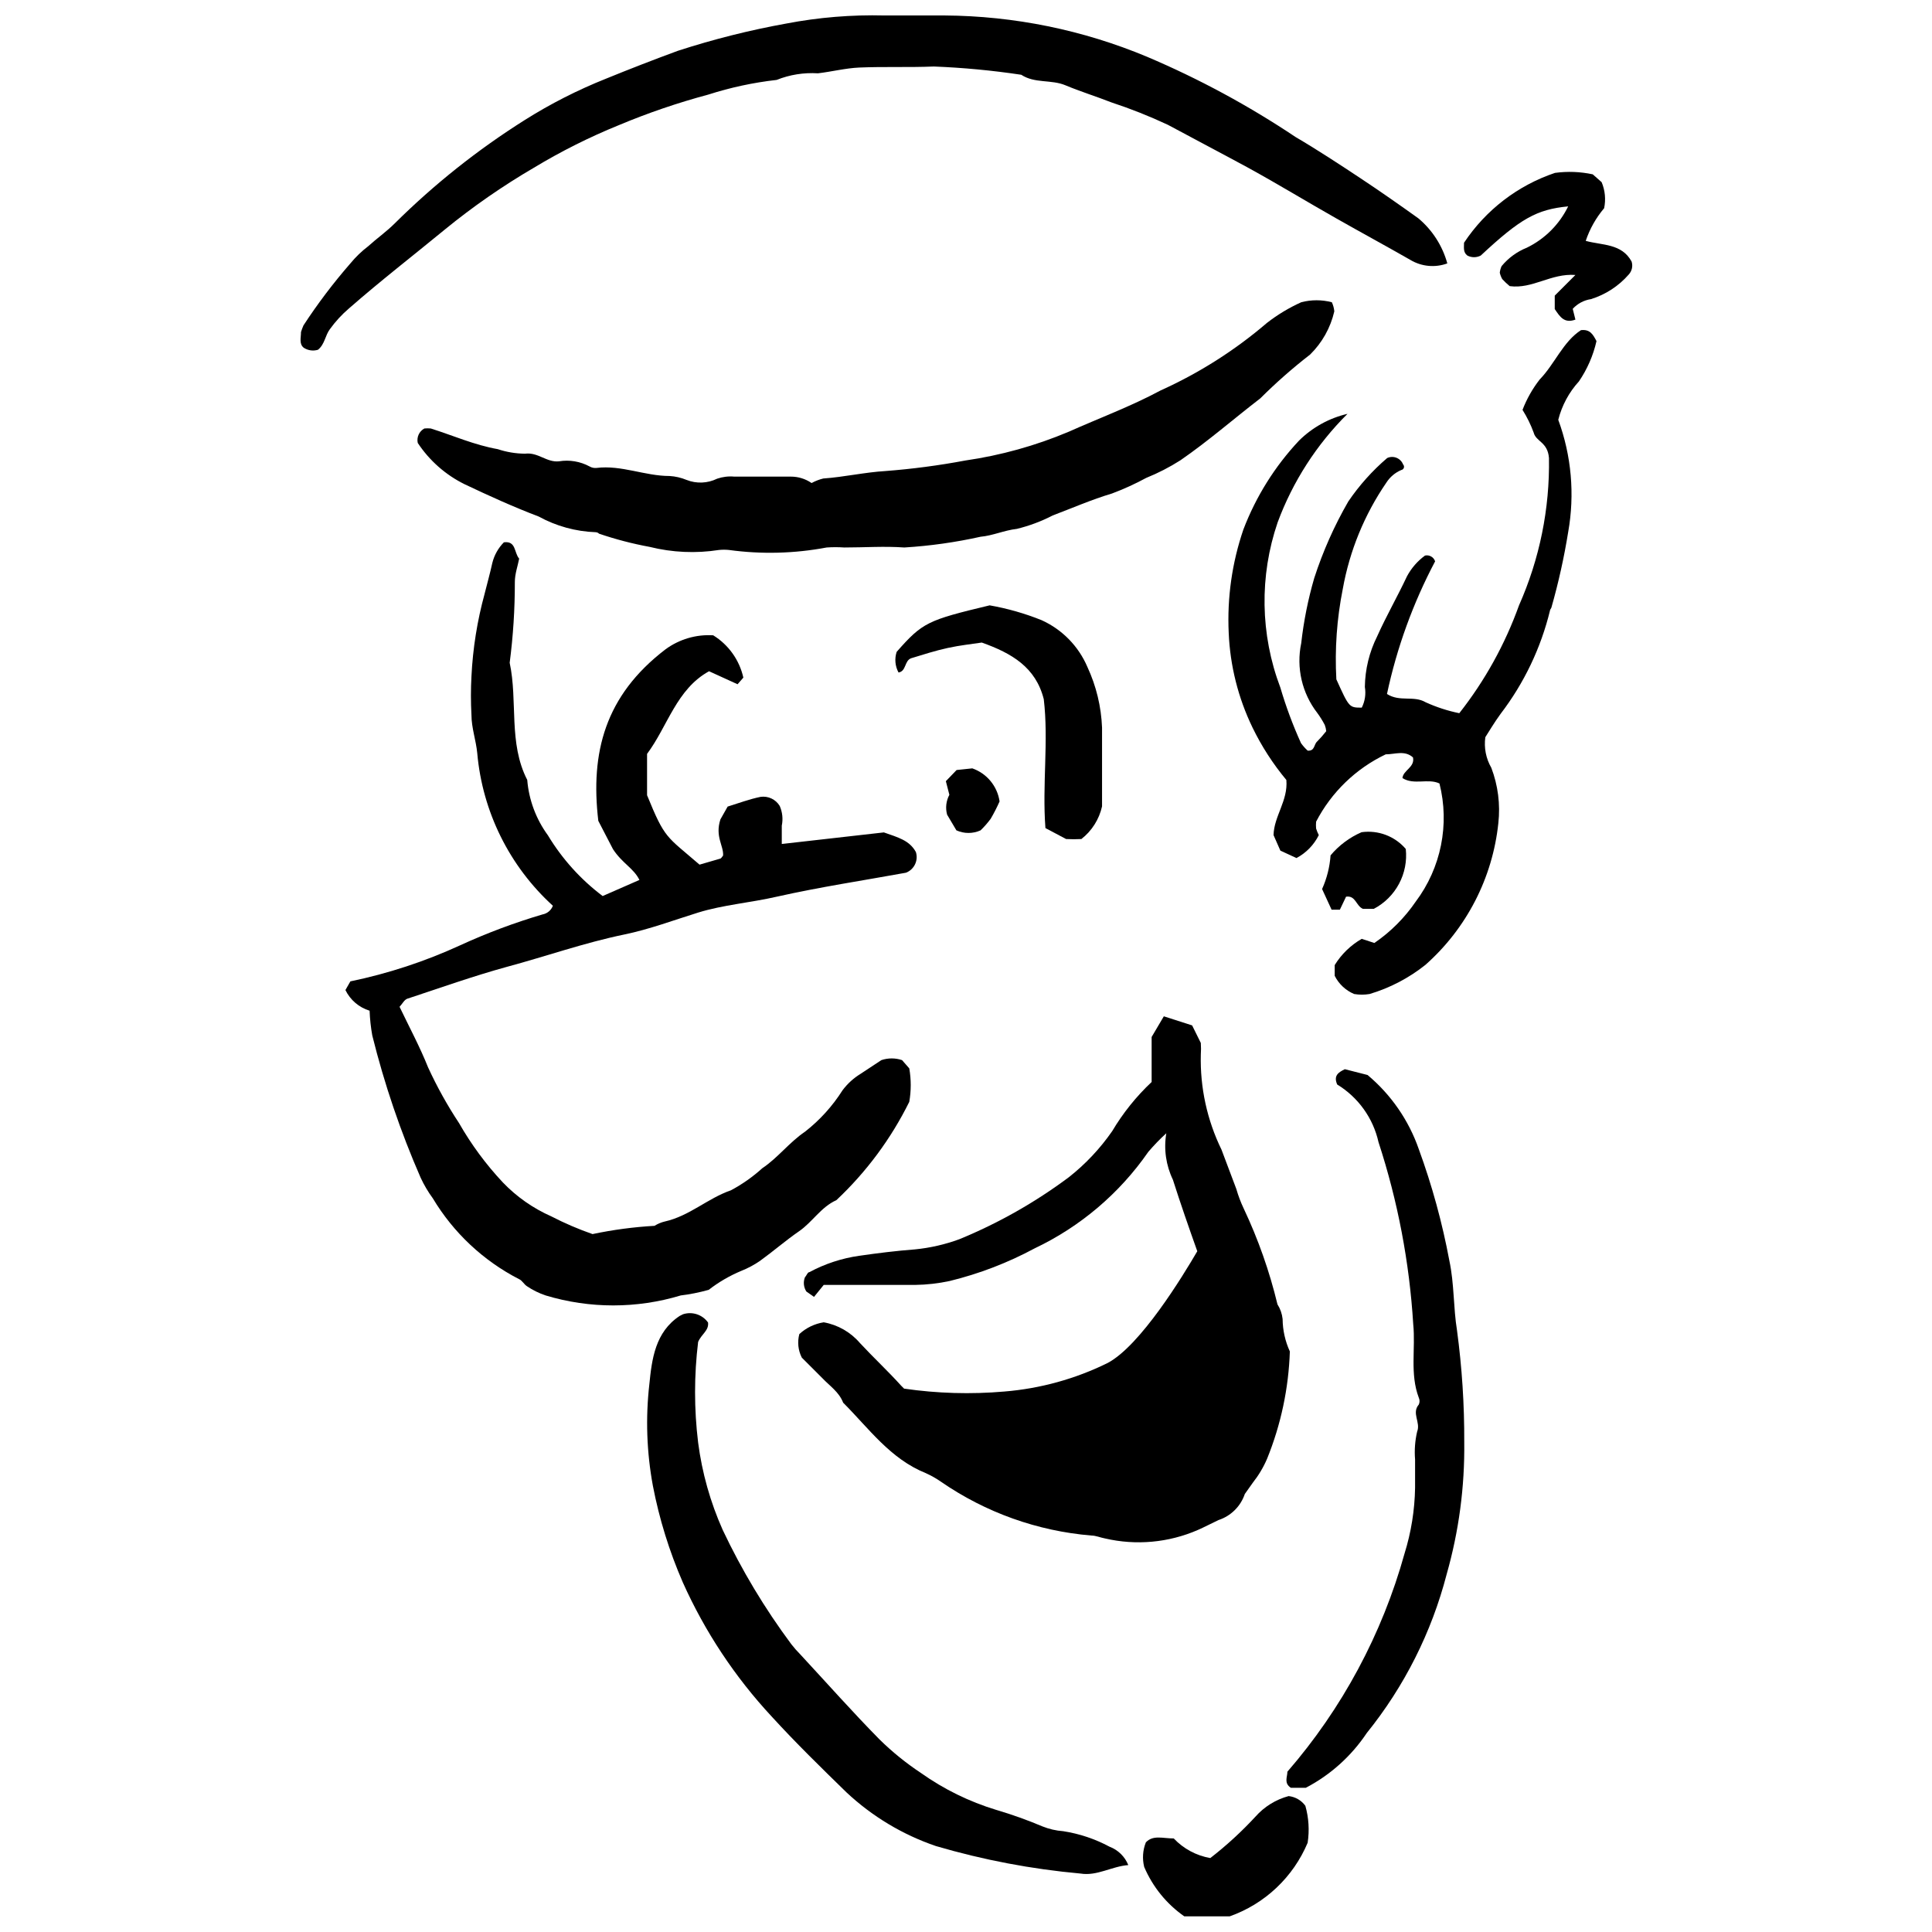
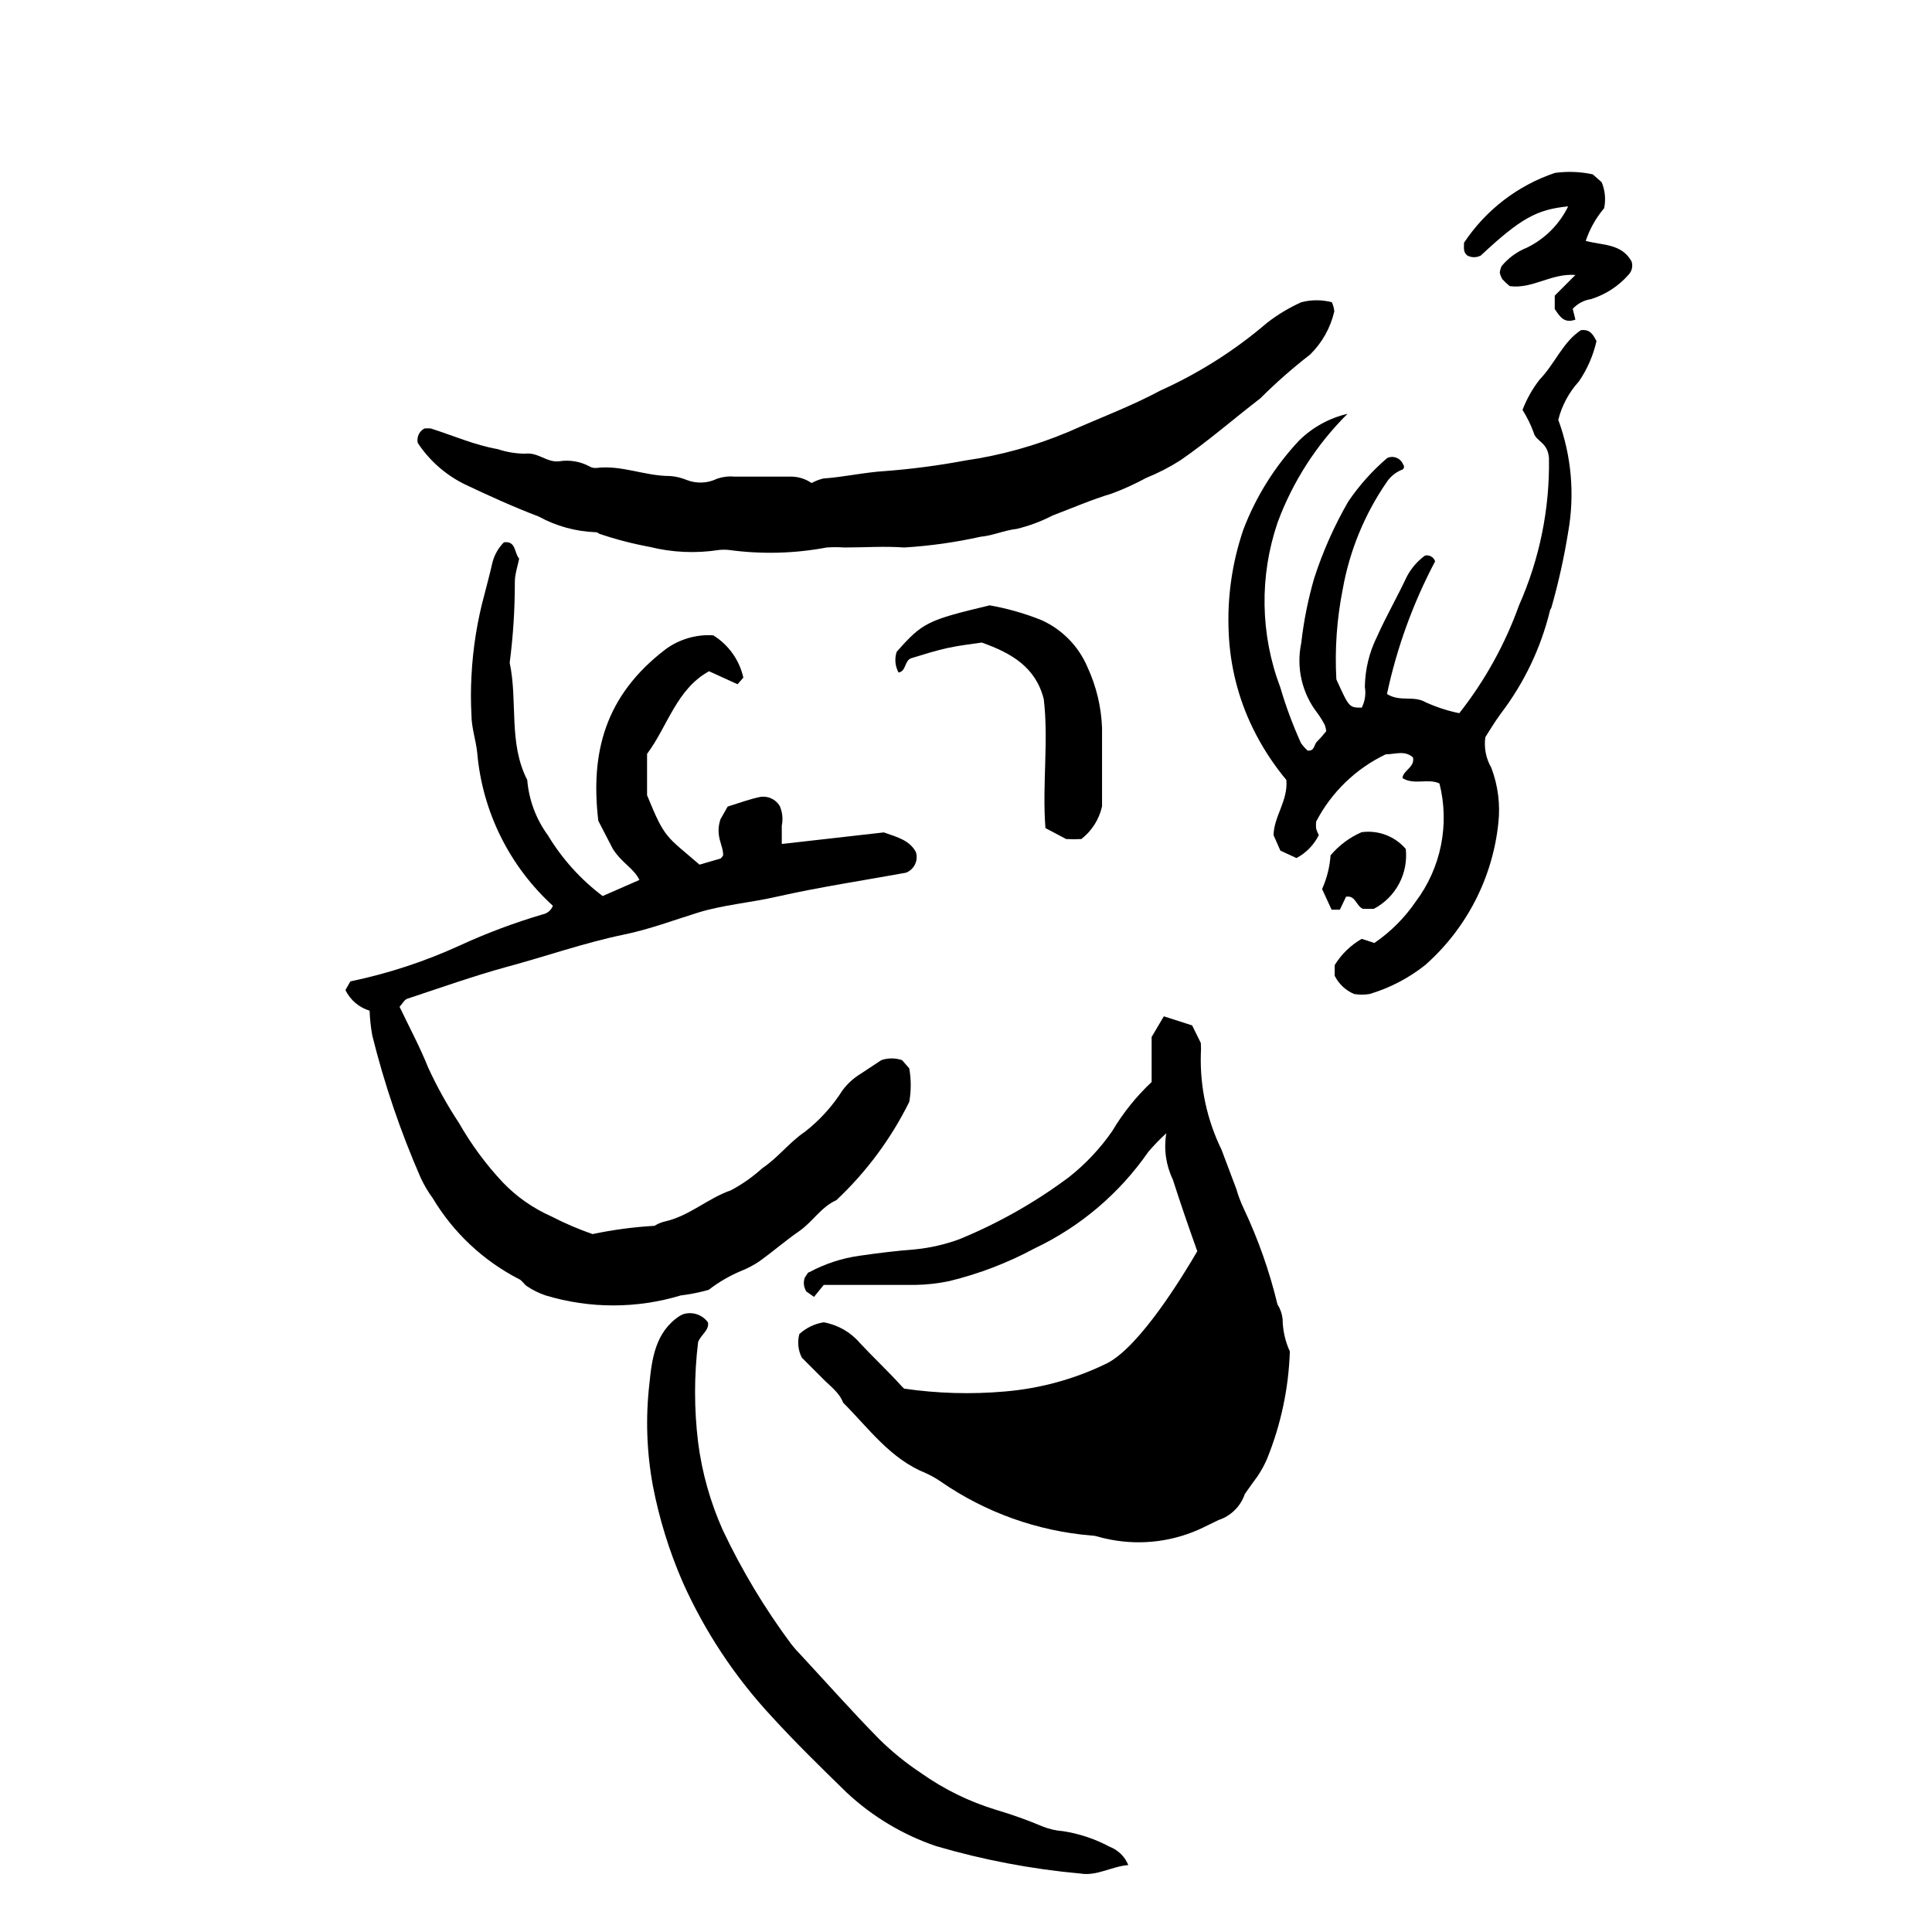
<svg xmlns="http://www.w3.org/2000/svg" width="800px" height="800px" version="1.1" viewBox="144 144 512 512">
  <defs>
    <clipPath id="b">
-       <path d="m223 148.09h305v88.906h-305z" />
-     </clipPath>
+       </clipPath>
    <clipPath id="a">
      <path d="m446 619h45v32.902h-45z" />
    </clipPath>
  </defs>
  <path d="m331.8 485.83c2.648-2.055 5.559-3.746 8.652-5.039 1.734-0.688 3.387-1.566 4.926-2.625 3.559-2.574 6.898-5.477 10.402-7.887s5.805-6.406 9.855-8.215h0.004c7.945-7.461 14.492-16.289 19.328-26.062 0.516-2.934 0.516-5.938 0-8.871l-1.918-2.191v0.004c-1.773-0.602-3.699-0.602-5.477 0l-5.477 3.613h0.004c-1.875 1.137-3.508 2.625-4.82 4.379-2.652 4.191-6.004 7.894-9.91 10.953-4.215 2.848-7.227 6.953-11.336 9.691-2.523 2.285-5.316 4.254-8.32 5.859-6.188 2.137-10.953 6.789-17.523 8.27v-0.004c-0.969 0.23-1.895 0.621-2.738 1.152-5.523 0.312-11.012 1.047-16.426 2.188-3.758-1.309-7.418-2.883-10.953-4.707-4.812-2.129-9.168-5.18-12.812-8.98-4.469-4.766-8.367-10.039-11.605-15.715-3.113-4.711-5.859-9.652-8.215-14.785-2.191-5.477-4.984-10.676-7.555-16.043 0.766-0.82 1.258-1.863 2.027-2.137 8.812-2.902 17.574-6.023 26.336-8.43 10.402-2.793 20.59-6.406 31.211-8.598 6.625-1.367 13.031-3.777 19.547-5.805 6.516-2.027 13.961-2.629 20.863-4.215 11.445-2.574 23.105-4.324 34.223-6.352 2.184-0.848 3.332-3.242 2.625-5.477-1.699-3.121-4.766-3.887-8.488-5.203l-27.051 3.066v-4.875l0.004 0.004c0.359-1.75 0.168-3.566-0.547-5.203-1.059-1.754-3.066-2.703-5.094-2.41-2.957 0.602-5.859 1.699-8.707 2.574l-1.918 3.394c-1.477 4.543 0.875 6.953 0.711 9.582-0.328 0.383-0.492 0.766-0.766 0.82l-5.477 1.59c-8.871-7.664-9.145-6.734-13.906-18.398v-10.953c5.477-7.336 7.773-17.137 16.426-21.902l7.555 3.449 1.531-1.754 0.008 0.004c-1.043-4.664-3.926-8.711-7.996-11.223-4.519-0.277-8.996 1.039-12.648 3.723-16.043 12.266-19.93 27.379-17.797 45.449l3.887 7.5c2.465 3.777 5.477 5.039 7.008 8.16l-9.746 4.269h0.004c-5.824-4.391-10.75-9.855-14.512-16.098-3.144-4.293-5.039-9.371-5.477-14.676-5.039-9.801-2.465-20.809-4.652-31.047 0.922-7.102 1.379-14.25 1.367-21.41 0-2.137 0.766-4.215 1.148-6.188-1.367-1.531-0.766-4.766-4.051-4.324-1.496 1.512-2.559 3.406-3.066 5.473-0.602 2.738-1.367 5.477-2.027 8.105h0.004c-1.965 7.152-3.141 14.496-3.504 21.902-0.188 3.43-0.188 6.867 0 10.293 0 3.394 1.203 6.68 1.531 10.074v0.004c1.367 15.523 8.52 29.969 20.043 40.465-0.445 1.195-1.484 2.066-2.738 2.297-7.488 2.211-14.809 4.957-21.902 8.215-9.285 4.258-19.02 7.457-29.023 9.527l-1.312 2.301c1.285 2.633 3.606 4.617 6.406 5.473 0.082 2.207 0.32 4.402 0.711 6.574 3.207 12.895 7.492 25.496 12.812 37.672 0.891 1.93 1.973 3.762 3.231 5.473 5.469 9.125 13.375 16.543 22.836 21.41 0.82 0.328 1.312 1.367 2.082 1.863h-0.004c1.539 1.047 3.219 1.875 4.984 2.465 11.676 3.527 24.133 3.527 35.809 0 2.356-0.277 4.82-0.77 7.394-1.48z" />
  <path d="m482.54 489.66c-2.102-8.73-5.094-17.227-8.926-25.352-0.801-1.676-1.457-3.414-1.969-5.199l-3.941-10.457-0.004-0.004c-3.809-7.816-5.688-16.438-5.473-25.133 0.074-1.039 0.074-2.082 0-3.121l-2.301-4.652-7.5-2.41-3.231 5.477v11.938l-0.004-0.004c-4.078 3.832-7.598 8.223-10.457 13.035-3.203 4.617-7.078 8.734-11.5 12.211-8.945 6.672-18.695 12.191-29.02 16.426-3.777 1.387-7.715 2.289-11.719 2.684-4.984 0.383-9.855 0.984-14.785 1.699l0.004-0.004c-4.621 0.656-9.086 2.121-13.199 4.328-0.492 0-0.766 0.93-1.203 1.367-0.488 1.246-0.344 2.652 0.383 3.777l2.027 1.422 2.574-3.176h24.203l-0.004 0.004c3.094-0.043 6.176-0.391 9.199-1.043 7.84-1.918 15.398-4.824 22.504-8.648 12.102-5.746 22.484-14.562 30.117-25.574 1.484-1.738 3.074-3.383 4.766-4.926-0.707 4.188-0.094 8.492 1.75 12.32 2.027 6.352 4.215 12.648 6.461 18.945-3.832 6.57-15.059 25.023-23.766 29.621h0.004c-8.57 4.223-17.859 6.785-27.379 7.559-8.852 0.77-17.766 0.512-26.559-0.77l-0.766-0.766c-3.559-3.941-7.445-7.555-10.953-11.336l0.004 0.004c-2.469-2.879-5.856-4.812-9.582-5.477-2.418 0.379-4.664 1.465-6.465 3.121-0.559 2.09-0.324 4.312 0.66 6.242l5.477 5.477c1.918 2.027 4.379 3.613 5.477 6.461 6.789 6.789 12.484 14.895 21.902 18.672h-0.004c1.418 0.637 2.777 1.406 4.055 2.297 11.797 8.141 25.523 13.047 39.805 14.238 1.203 0 2.41 0.547 3.613 0.766 8.242 1.918 16.883 1.133 24.641-2.246 1.863-0.82 3.613-1.754 5.477-2.629v0.004c3.273-1.078 5.852-3.633 6.953-6.902l2.137-3.012c1.531-1.941 2.805-4.074 3.777-6.352 3.664-9.043 5.703-18.664 6.023-28.418-1.238-2.695-1.891-5.625-1.918-8.594-0.148-1.387-0.617-2.715-1.367-3.891z" />
  <path d="m491.2 237.95c3.184-3.125 5.406-7.098 6.406-11.445-0.078-0.836-0.301-1.648-0.656-2.41-2.656-0.695-5.449-0.695-8.105 0-3.234 1.461-6.289 3.297-9.09 5.477-8.5 7.277-17.996 13.309-28.199 17.906-7.832 4.215-16.426 7.391-24.367 10.953v-0.004c-8.762 3.695-17.965 6.254-27.375 7.613-7.008 1.316-14.082 2.25-21.191 2.793-5.477 0.328-10.953 1.59-16.426 1.973v-0.004c-1.09 0.266-2.137 0.672-3.121 1.207-1.613-1.109-3.523-1.703-5.477-1.699h-15.004c-1.535-0.141-3.086 0.047-4.543 0.547-2.535 1.246-5.481 1.367-8.105 0.328-1.43-0.594-2.945-0.945-4.492-1.039-6.57 0-12.758-2.957-19.383-2.137-0.625 0.066-1.258-0.066-1.805-0.383-2.492-1.348-5.363-1.832-8.16-1.367-3.285 0.328-5.477-2.465-8.98-2.027-2.457-0.02-4.894-0.426-7.227-1.203-6.188-1.094-11.828-3.613-17.742-5.477-0.562-0.055-1.133-0.055-1.695 0-1.375 0.746-2.09 2.309-1.754 3.832 3.098 4.691 7.387 8.469 12.43 10.953 6.461 3.066 12.977 6.023 19.602 8.543v-0.004c4.644 2.551 9.82 3.977 15.113 4.164 0 0 0.547 0 0.875 0.383 4.383 1.496 8.867 2.668 13.418 3.504 6.016 1.5 12.27 1.777 18.398 0.82 0.871-0.09 1.754-0.09 2.629 0 8.609 1.18 17.355 0.957 25.898-0.656 1.547-0.109 3.106-0.109 4.652 0 5.477 0 10.621-0.383 15.934 0 6.801-0.414 13.559-1.367 20.207-2.848 3.176-0.273 6.242-1.699 9.582-2.082v0.004c3.305-0.805 6.504-1.996 9.527-3.562 5.203-1.973 10.348-4.215 15.66-5.805v0.004c3.141-1.176 6.195-2.566 9.145-4.164 3.148-1.27 6.172-2.828 9.035-4.652 7.391-5.094 14.074-10.953 21.191-16.426v-0.004c4.152-4.141 8.559-8.016 13.195-11.605z" />
  <path d="m562.98 231.49c-4.766 3.066-6.953 8.98-10.953 13.086-1.902 2.445-3.434 5.156-4.543 8.047 1.195 1.898 2.188 3.918 2.957 6.023 0.602 2.41 3.723 2.465 4.051 6.734v0.004c0.227 13.434-2.484 26.758-7.938 39.039-3.703 10.316-9.047 19.969-15.828 28.582-3.074-0.629-6.066-1.602-8.922-2.902-3.176-1.863-6.844 0-10.238-2.191l-0.004 0.004c2.613-12.25 6.906-24.082 12.758-35.156-0.363-1.125-1.527-1.789-2.68-1.531-1.977 1.445-3.606 3.316-4.766 5.477-2.574 5.477-5.477 10.512-7.887 15.879h0.004c-2.106 4.18-3.227 8.789-3.289 13.469 0.32 1.867 0.031 3.785-0.82 5.477-3.34 0-3.34 0-6.734-7.5v-0.004c-0.441-8.016 0.129-16.055 1.699-23.926 1.805-10.113 5.742-19.727 11.551-28.199 0.949-1.484 2.324-2.648 3.945-3.34 0.324-0.051 0.594-0.277 0.695-0.59 0.105-0.312 0.023-0.656-0.203-0.891-0.312-0.801-0.945-1.438-1.742-1.758-0.797-0.324-1.695-0.301-2.477 0.062-3.926 3.359-7.387 7.227-10.293 11.496-3.719 6.434-6.746 13.246-9.035 20.316-1.641 5.641-2.793 11.41-3.449 17.246-1.363 6.496 0.199 13.266 4.269 18.508 0.738 1.008 1.398 2.07 1.973 3.176 0.203 0.527 0.332 1.082 0.383 1.645-0.766 0.977-1.59 1.91-2.465 2.793-0.82 0.766-0.547 2.519-2.465 2.356l0.004-0.004c-0.652-0.594-1.238-1.254-1.754-1.969-2.168-4.777-3.996-9.699-5.477-14.73-5.336-14.07-5.586-29.566-0.711-43.805 4.012-10.812 10.324-20.621 18.508-28.746-4.867 1.133-9.32 3.598-12.867 7.117-6.394 6.816-11.398 14.812-14.73 23.547-3.008 8.797-4.324 18.086-3.887 27.375 0.363 8.703 2.508 17.238 6.297 25.078 2.418 4.984 5.434 9.656 8.98 13.91 0.492 5.477-3.285 9.582-3.394 14.621l1.809 4.106 4.269 1.973v-0.004c2.559-1.355 4.625-3.481 5.914-6.074-0.289-0.562-0.527-1.152-0.715-1.754-0.051-0.602-0.051-1.207 0-1.809 4.047-7.797 10.523-14.066 18.453-17.848 2.465 0 5.039-1.148 7.227 0.82 0.547 2.629-2.629 3.394-2.793 5.477 3.066 1.918 6.789 0 9.801 1.422h0.004c2.746 10.855 0.43 22.371-6.297 31.32-2.941 4.301-6.652 8.012-10.953 10.953l-3.34-1.094v-0.004c-2.934 1.684-5.398 4.074-7.172 6.957v2.848-0.004c1.09 2.168 2.914 3.875 5.148 4.82 1.355 0.234 2.746 0.234 4.106 0 5.375-1.602 10.395-4.223 14.785-7.719 10.914-9.664 17.809-23.066 19.328-37.562 0.551-4.973-0.086-10-1.863-14.676-1.418-2.449-1.977-5.301-1.586-8.105 0.984-1.531 2.41-3.941 4.051-6.188 6.211-8.121 10.668-17.441 13.086-27.379 0-0.273 0.328-0.547 0.383-0.82 1.871-6.57 3.352-13.242 4.438-19.984 1.773-9.969 0.867-20.23-2.629-29.734 0.957-3.793 2.836-7.293 5.477-10.184 2.207-3.234 3.785-6.856 4.652-10.676-0.93-1.754-1.695-3.176-4.106-2.902z" />
  <g clip-path="url(#b)">
-     <path d="m261.82 204.88c7.445-6.086 15.352-11.578 23.656-16.426 7.195-4.344 14.719-8.117 22.504-11.281 7.711-3.231 15.633-5.938 23.711-8.102 5.898-1.891 11.969-3.195 18.125-3.891 3.473-1.391 7.215-1.988 10.949-1.75 3.668-0.438 7.336-1.367 10.953-1.531 6.57-0.273 13.141 0 19.711-0.273v-0.004c7.773 0.305 15.523 1.035 23.215 2.191 3.559 2.356 7.941 1.203 11.719 2.793 3.777 1.59 8.16 2.957 12.211 4.543 5.078 1.672 10.051 3.648 14.895 5.914 7.117 3.832 14.238 7.555 21.301 11.391 7.887 4.324 15.605 9.035 23.438 13.469 6.461 3.668 13.031 7.227 19.547 10.953h-0.004c2.957 1.777 6.562 2.121 9.801 0.93-1.285-4.664-3.957-8.828-7.664-11.938-5.039-3.613-10.129-7.172-15.332-10.621-5.203-3.449-11.445-7.555-17.25-10.953h0.004c-12.41-8.297-25.574-15.41-39.316-21.242-17.004-7.113-35.23-10.832-53.66-10.953h-15.934c-8.723-0.219-17.441 0.496-26.012 2.137-9.734 1.758-19.336 4.172-28.746 7.227-6.406 2.356-12.758 4.82-19.055 7.391-7.492 2.984-14.695 6.648-21.52 10.953-12.445 7.84-23.996 17.02-34.441 27.379-2.191 2.191-4.766 3.996-7.062 6.078-1.742 1.324-3.32 2.852-4.711 4.543-4.519 5.18-8.672 10.668-12.43 16.426-0.25 0.57-0.469 1.156-0.656 1.754 0 1.531-0.547 3.121 0.711 4.16 1.117 0.734 2.5 0.938 3.781 0.547 1.809-1.422 1.918-3.832 3.176-5.477v0.004c1.453-2.019 3.144-3.859 5.035-5.477 8.379-7.336 17.031-14.02 25.352-20.863z" />
+     <path d="m261.82 204.88c7.445-6.086 15.352-11.578 23.656-16.426 7.195-4.344 14.719-8.117 22.504-11.281 7.711-3.231 15.633-5.938 23.711-8.102 5.898-1.891 11.969-3.195 18.125-3.891 3.473-1.391 7.215-1.988 10.949-1.75 3.668-0.438 7.336-1.367 10.953-1.531 6.57-0.273 13.141 0 19.711-0.273v-0.004c7.773 0.305 15.523 1.035 23.215 2.191 3.559 2.356 7.941 1.203 11.719 2.793 3.777 1.59 8.16 2.957 12.211 4.543 5.078 1.672 10.051 3.648 14.895 5.914 7.117 3.832 14.238 7.555 21.301 11.391 7.887 4.324 15.605 9.035 23.438 13.469 6.461 3.668 13.031 7.227 19.547 10.953h-0.004h0.004c-12.41-8.297-25.574-15.41-39.316-21.242-17.004-7.113-35.23-10.832-53.66-10.953h-15.934c-8.723-0.219-17.441 0.496-26.012 2.137-9.734 1.758-19.336 4.172-28.746 7.227-6.406 2.356-12.758 4.82-19.055 7.391-7.492 2.984-14.695 6.648-21.52 10.953-12.445 7.84-23.996 17.02-34.441 27.379-2.191 2.191-4.766 3.996-7.062 6.078-1.742 1.324-3.32 2.852-4.711 4.543-4.519 5.18-8.672 10.668-12.43 16.426-0.25 0.57-0.469 1.156-0.656 1.754 0 1.531-0.547 3.121 0.711 4.16 1.117 0.734 2.5 0.938 3.781 0.547 1.809-1.422 1.918-3.832 3.176-5.477v0.004c1.453-2.019 3.144-3.859 5.035-5.477 8.379-7.336 17.031-14.02 25.352-20.863z" />
  </g>
  <path d="m438.03 633.39c-3.828-2.051-7.973-3.441-12.266-4.106-1.879-0.133-3.727-0.559-5.477-1.258-4.004-1.691-8.098-3.156-12.266-4.383-7.144-2.168-13.895-5.477-19.984-9.801-3.926-2.602-7.594-5.57-10.953-8.871-7.172-7.281-13.961-14.949-20.918-22.449h0.004c-0.879-0.879-1.703-1.812-2.465-2.793-7.047-9.469-13.137-19.609-18.18-30.281-3.285-7.363-5.481-15.164-6.516-23.16-1.082-8.855-1.082-17.809 0-26.664 0.875-2.082 2.902-3.012 2.629-5.148-1.496-2.094-4.176-2.981-6.625-2.191l-0.875 0.438c-6.516 4.269-7.391 11.5-8.051 18.07-1.027 8.977-0.711 18.055 0.93 26.941 1.695 8.809 4.359 17.402 7.941 25.625 5.852 13.051 13.805 25.059 23.543 35.535 6.406 7.012 13.086 13.527 19.82 20.098 6.805 6.371 14.887 11.227 23.711 14.234 12.508 3.672 25.348 6.113 38.328 7.285 4.379 0.711 8.27-1.918 12.648-2.246-0.902-2.25-2.711-4.019-4.981-4.875z" />
-   <path d="m528.1 478.11c-1.879-10.066-4.59-19.953-8.105-29.57-2.664-7.66-7.359-14.453-13.578-19.656l-6.023-1.535c-1.809 0.875-3.012 1.754-2.027 4.051v0.004c5.574 3.394 9.527 8.906 10.953 15.277 5.106 15.621 8.195 31.832 9.199 48.238 0.656 6.461-0.93 13.141 1.477 19.492 0.266 0.574 0.266 1.234 0 1.809-1.973 2.301 0.547 4.711-0.438 7.172-0.566 2.422-0.75 4.914-0.547 7.391v7.5 0.004c-0.098 5.906-1.035 11.77-2.793 17.41-5.93 21.34-16.535 41.094-31.047 57.824 0 1.422-0.984 3.012 0.93 4.269h3.941c6.519-3.402 12.074-8.395 16.156-14.508 9.98-12.367 17.203-26.723 21.188-42.109 3.234-11.375 4.801-23.16 4.656-34.988 0.043-9.906-0.598-19.805-1.918-29.621-0.984-6.023-0.711-12.32-2.023-18.453z" />
  <path d="m421.05 363.45 5.477 2.902c1.352 0.074 2.703 0.074 4.051 0 2.773-2.164 4.711-5.223 5.477-8.652v-20.863c-0.219-5.57-1.539-11.039-3.887-16.098-2.348-5.488-6.664-9.902-12.102-12.375-4.449-1.793-9.074-3.113-13.797-3.941-16.426 3.941-17.742 4.488-24.641 12.32-0.598 1.816-0.418 3.797 0.492 5.477 2.082-0.328 1.531-3.121 3.34-3.777 3.231-0.984 6.461-2.027 9.746-2.738 3.285-0.711 6.461-1.039 8.98-1.422 7.996 2.848 14.293 6.57 16.426 15.004 1.316 11.059-0.438 22.555 0.438 34.164z" />
  <path d="m576.39 213.31c-2.629-4.82-7.773-4.269-12.156-5.477 1.062-3.164 2.719-6.102 4.875-8.652 0.488-2.312 0.258-4.719-0.656-6.898l-2.356-2.082c-3.293-0.707-6.684-0.84-10.02-0.383-9.863 3.324-18.34 9.836-24.094 18.508 0 1.258-0.273 2.519 0.875 3.394 1.113 0.586 2.445 0.586 3.559 0 10.566-9.855 14.84-12.211 23.16-13.031h0.004c-2.324 4.773-6.18 8.629-10.953 10.953-2.598 1.039-4.894 2.715-6.68 4.871-0.262 0.555-0.426 1.145-0.492 1.754 0.133 0.594 0.355 1.168 0.656 1.695 0.613 0.668 1.27 1.289 1.973 1.863 6.078 0.82 10.953-3.449 17.414-2.957l-5.477 5.477v3.559c1.367 2.027 2.519 3.887 5.477 2.793l-0.711-2.848h-0.004c1.266-1.383 2.965-2.293 4.82-2.574 3.879-1.199 7.348-3.457 10.02-6.516 0.859-0.926 1.152-2.246 0.766-3.449z" />
  <g clip-path="url(#a)">
-     <path d="m485.5 619.98c-3.414 0.922-6.477 2.824-8.816 5.477-3.672 3.969-7.664 7.633-11.938 10.949-3.707-0.641-7.106-2.465-9.691-5.199-2.902 0-5.477-0.984-7.391 1.039-0.828 2.07-0.98 4.352-0.438 6.516 2.246 5.269 5.926 9.805 10.621 13.086h12.047c9.32-3.301 16.812-10.379 20.645-19.492 0.504-3.273 0.297-6.613-0.605-9.801-1.051-1.445-2.66-2.379-4.434-2.574z" />
-   </g>
+     </g>
  <path d="m500.72 381.63c2.574-0.383 2.629 2.465 4.488 3.231h2.848c2.848-1.488 5.18-3.801 6.691-6.633 1.516-2.832 2.141-6.055 1.797-9.246-2.894-3.383-7.312-5.055-11.719-4.438-3.176 1.383-5.984 3.481-8.211 6.133-0.219 3.086-0.977 6.106-2.246 8.926l2.519 5.477h2.191z" />
-   <path d="m394.99 359.89 2.465 4.16c2.035 0.922 4.371 0.922 6.406 0 0.977-0.945 1.875-1.969 2.684-3.066 0.871-1.484 1.656-3.023 2.352-4.598-0.586-4.039-3.371-7.418-7.227-8.762l-4.16 0.438-2.848 2.957 0.93 3.613c-0.867 1.609-1.082 3.492-0.602 5.258z" />
</svg>